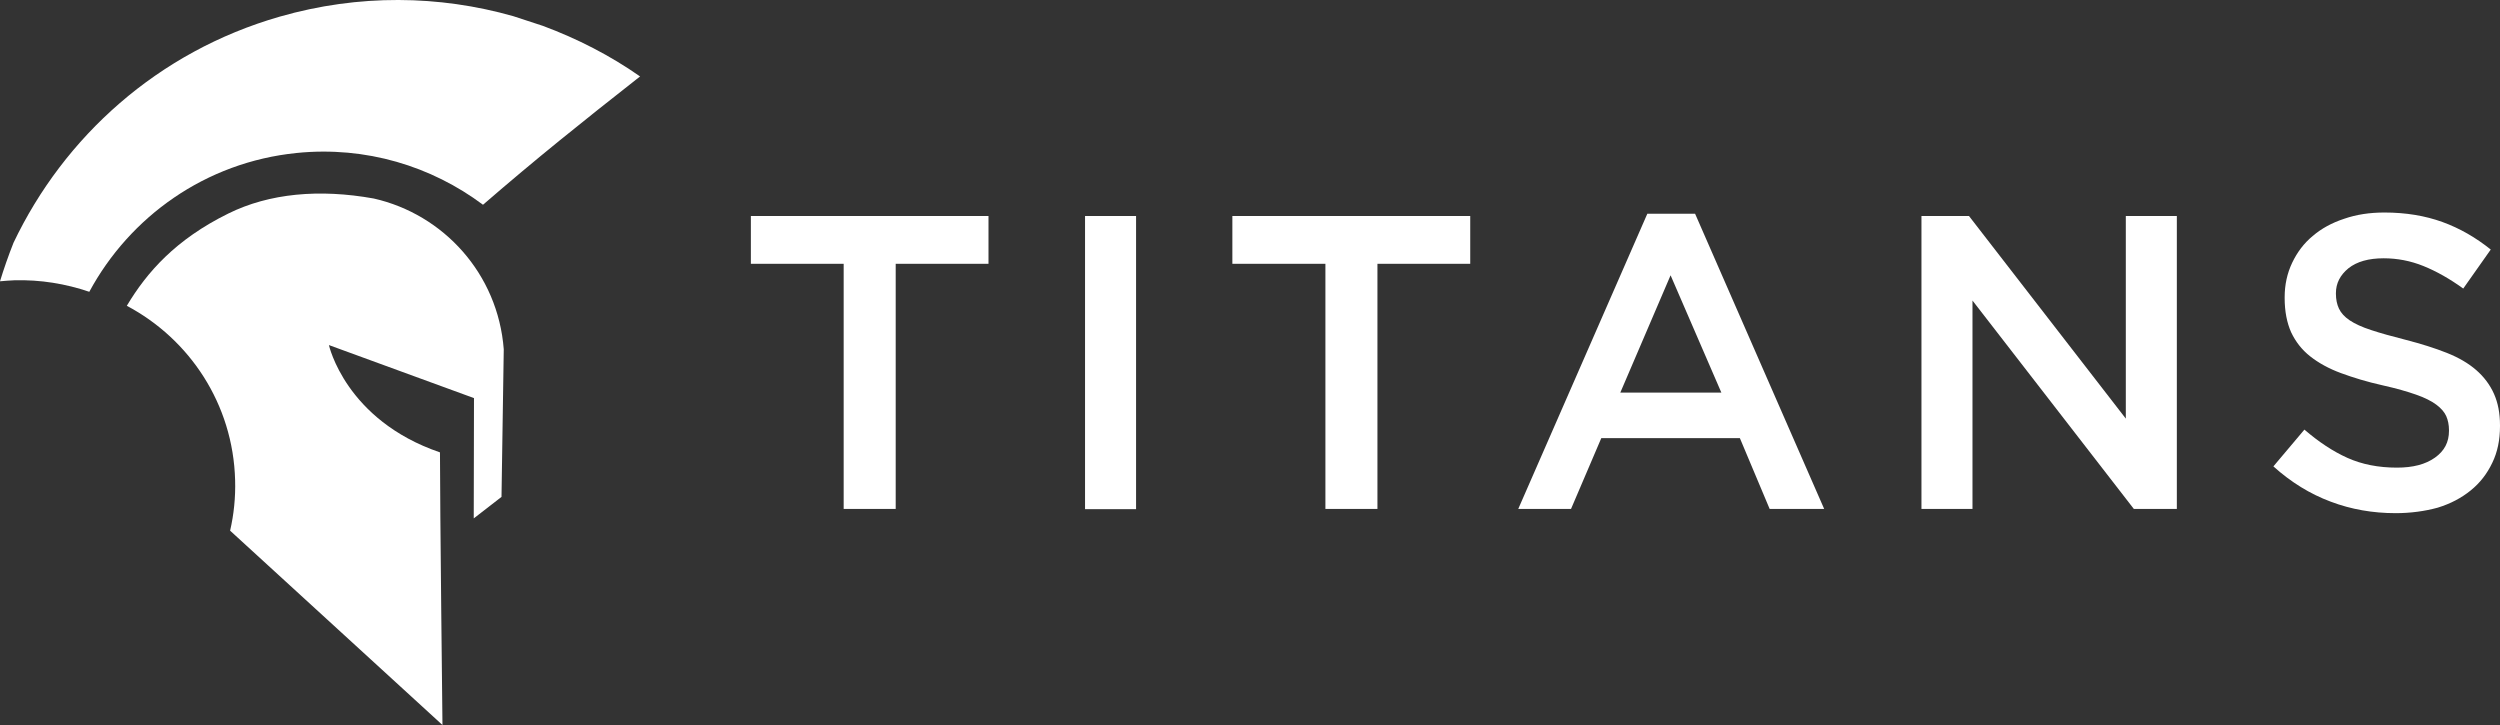
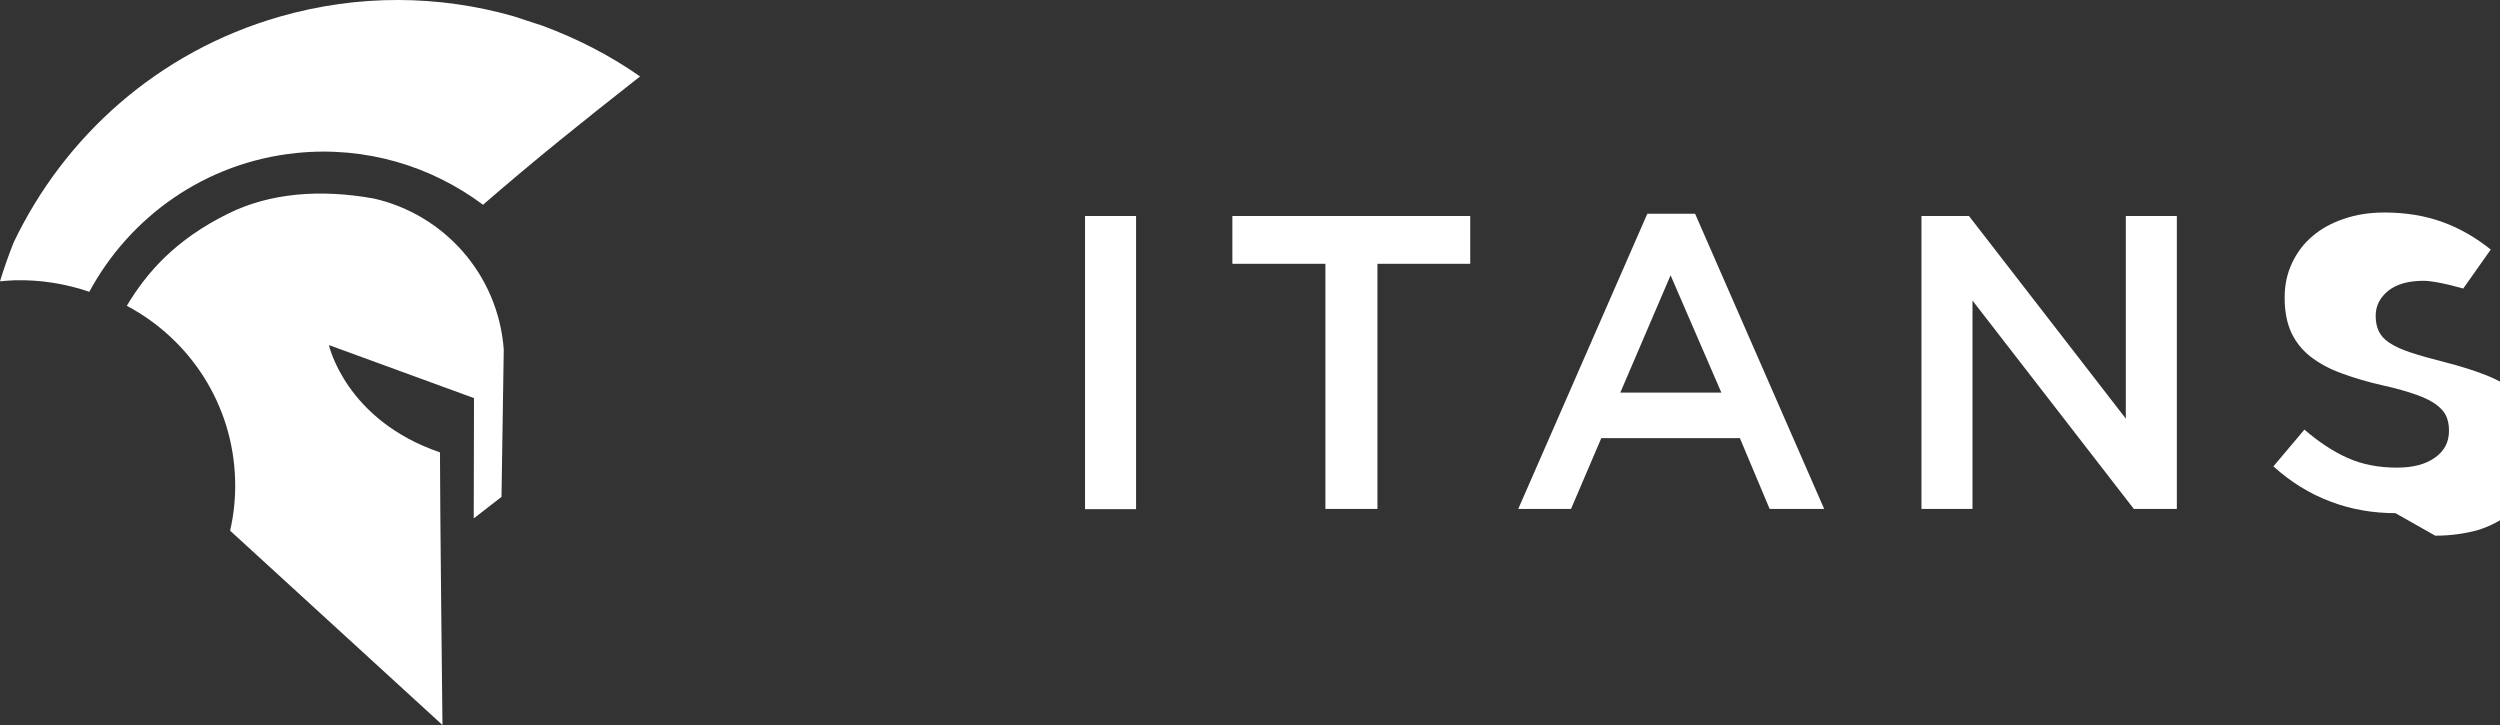
<svg xmlns="http://www.w3.org/2000/svg" viewBox="0 0 999.5 289.86">
  <rect x="0" y="0" width="999.5" height="289.86" fill="#333333" stroke="none" />
  <g fill="#fff">
-     <path d="m337.3 105.46h-37.1v-19.1h95v19.1h-37.1v98h-20.8z" />
    <path d="m433.8 86.36h20.4v117.2h-20.4z" />
    <path d="m529.9 105.46h-37.2v-19.1h95.1v19.1h-37.1v98h-20.8z" />
    <path d="m677.7 85.46h-19.1l-51.6 118h21.1l12.1-28.3h55.4l11.9 28.3h21.8zm-29.9 71.5 20.1-46.9 20.3 46.9z" />
    <path d="m768.2 86.36h19l62.7 81v-81h20.4v117.1h-17.2l-64.5-83.3v83.3h-20.4z" />
-     <path d="m957.7 205.16c-9 0-17.7-1.5-25.9-4.6-8.3-3.1-15.9-7.8-22.9-14.1l12.4-14.7c5.7 4.9 11.4 8.7 17.2 11.3s12.4 3.9 19.8 3.9c6.4 0 11.4-1.3 15.2-4s5.6-6.2 5.6-10.7v-.3c0-2.1-.4-4-1.1-5.6s-2.1-3.2-4-4.6-4.6-2.8-8.1-4c-3.4-1.2-7.9-2.5-13.3-3.7-6.3-1.4-11.8-3.1-16.7-4.9s-9-4.1-12.3-6.7-5.8-5.8-7.6-9.6c-1.7-3.8-2.6-8.4-2.6-13.7v-.3c0-5 1-9.6 3-13.8s4.7-7.8 8.2-10.7c3.5-3 7.7-5.3 12.6-6.9 4.9-1.7 10.2-2.5 16.1-2.5 8.6 0 16.3 1.3 23.2 3.8s13.3 6.2 19.3 11l-11 15.6c-5.4-3.9-10.7-6.9-15.9-9s-10.5-3.1-15.9-3.1c-6 0-10.7 1.3-14.1 4-3.3 2.7-5 6-5 9.9v.3c0 2.2.4 4.2 1.2 5.9s2.2 3.3 4.3 4.7 4.9 2.7 8.6 3.9c3.6 1.2 8.3 2.5 13.8 3.9 6.2 1.6 11.6 3.3 16.4 5.2s8.7 4.2 11.8 6.9 5.5 5.9 7.1 9.5 2.4 7.8 2.4 12.6v.3c0 5.5-1 10.4-3.1 14.7-2.1 4.4-4.9 8-8.6 11s-8 5.3-13.2 6.9c-5.1 1.4-10.8 2.2-16.9 2.2z" />
+     <path d="m957.7 205.16c-9 0-17.7-1.5-25.9-4.6-8.3-3.1-15.9-7.8-22.9-14.1l12.4-14.7c5.7 4.9 11.4 8.7 17.2 11.3s12.4 3.9 19.8 3.9c6.4 0 11.4-1.3 15.2-4s5.6-6.2 5.6-10.7v-.3c0-2.1-.4-4-1.1-5.6s-2.1-3.2-4-4.6-4.6-2.8-8.1-4c-3.4-1.2-7.9-2.5-13.3-3.7-6.3-1.4-11.8-3.1-16.7-4.9s-9-4.1-12.3-6.7-5.8-5.8-7.6-9.6c-1.7-3.8-2.6-8.4-2.6-13.7v-.3c0-5 1-9.6 3-13.8s4.7-7.8 8.2-10.7c3.5-3 7.7-5.3 12.6-6.9 4.9-1.7 10.2-2.5 16.1-2.5 8.6 0 16.3 1.3 23.2 3.8s13.3 6.2 19.3 11l-11 15.6s-10.5-3.1-15.9-3.1c-6 0-10.7 1.3-14.1 4-3.3 2.7-5 6-5 9.9v.3c0 2.2.4 4.2 1.2 5.9s2.2 3.3 4.3 4.7 4.9 2.7 8.6 3.9c3.6 1.2 8.3 2.5 13.8 3.9 6.2 1.6 11.6 3.3 16.4 5.2s8.7 4.2 11.8 6.9 5.5 5.9 7.1 9.5 2.4 7.8 2.4 12.6v.3c0 5.5-1 10.4-3.1 14.7-2.1 4.4-4.9 8-8.6 11s-8 5.3-13.2 6.9c-5.1 1.4-10.8 2.2-16.9 2.2z" />
    <path d="m149.4 79.36c-21.7-3.9-41.7-2.1-58.1 6-21.1 10.4-32.6 23.5-40.6 36.9 25.1 13.3 42.5 39.3 43.3 69.7.2 6.9-.5 13.7-2 20.2l84.9 77.7s-1-88-1-109c-37.8-12.9-44.4-42.9-44.4-42.9l58 21.2-.1 48.1 11.1-8.6.9-59c-2.3-30.2-24.1-54-52-60.3z" />
    <path d="m255.9 30.56c-12-8.4-25.1-15.1-38.8-20.2l-11.9-3.9c-29.6-8.4-61.7-8.9-93.4.2-48.7 14-86.2 48-106.4 90.4-2.1 5.3-3.9 10.5-5.4 15.4 1.9-.2 3.8-.3 5.7-.4 10.5-.3 20.6 1.4 30 4.6 16.2-30 46.4-51.8 82.9-55.5 27.7-2.8 53.9 5.3 74.5 20.7 21.4-18.5 39.1-32.7 62.8-51.3z" />
  </g>
</svg>